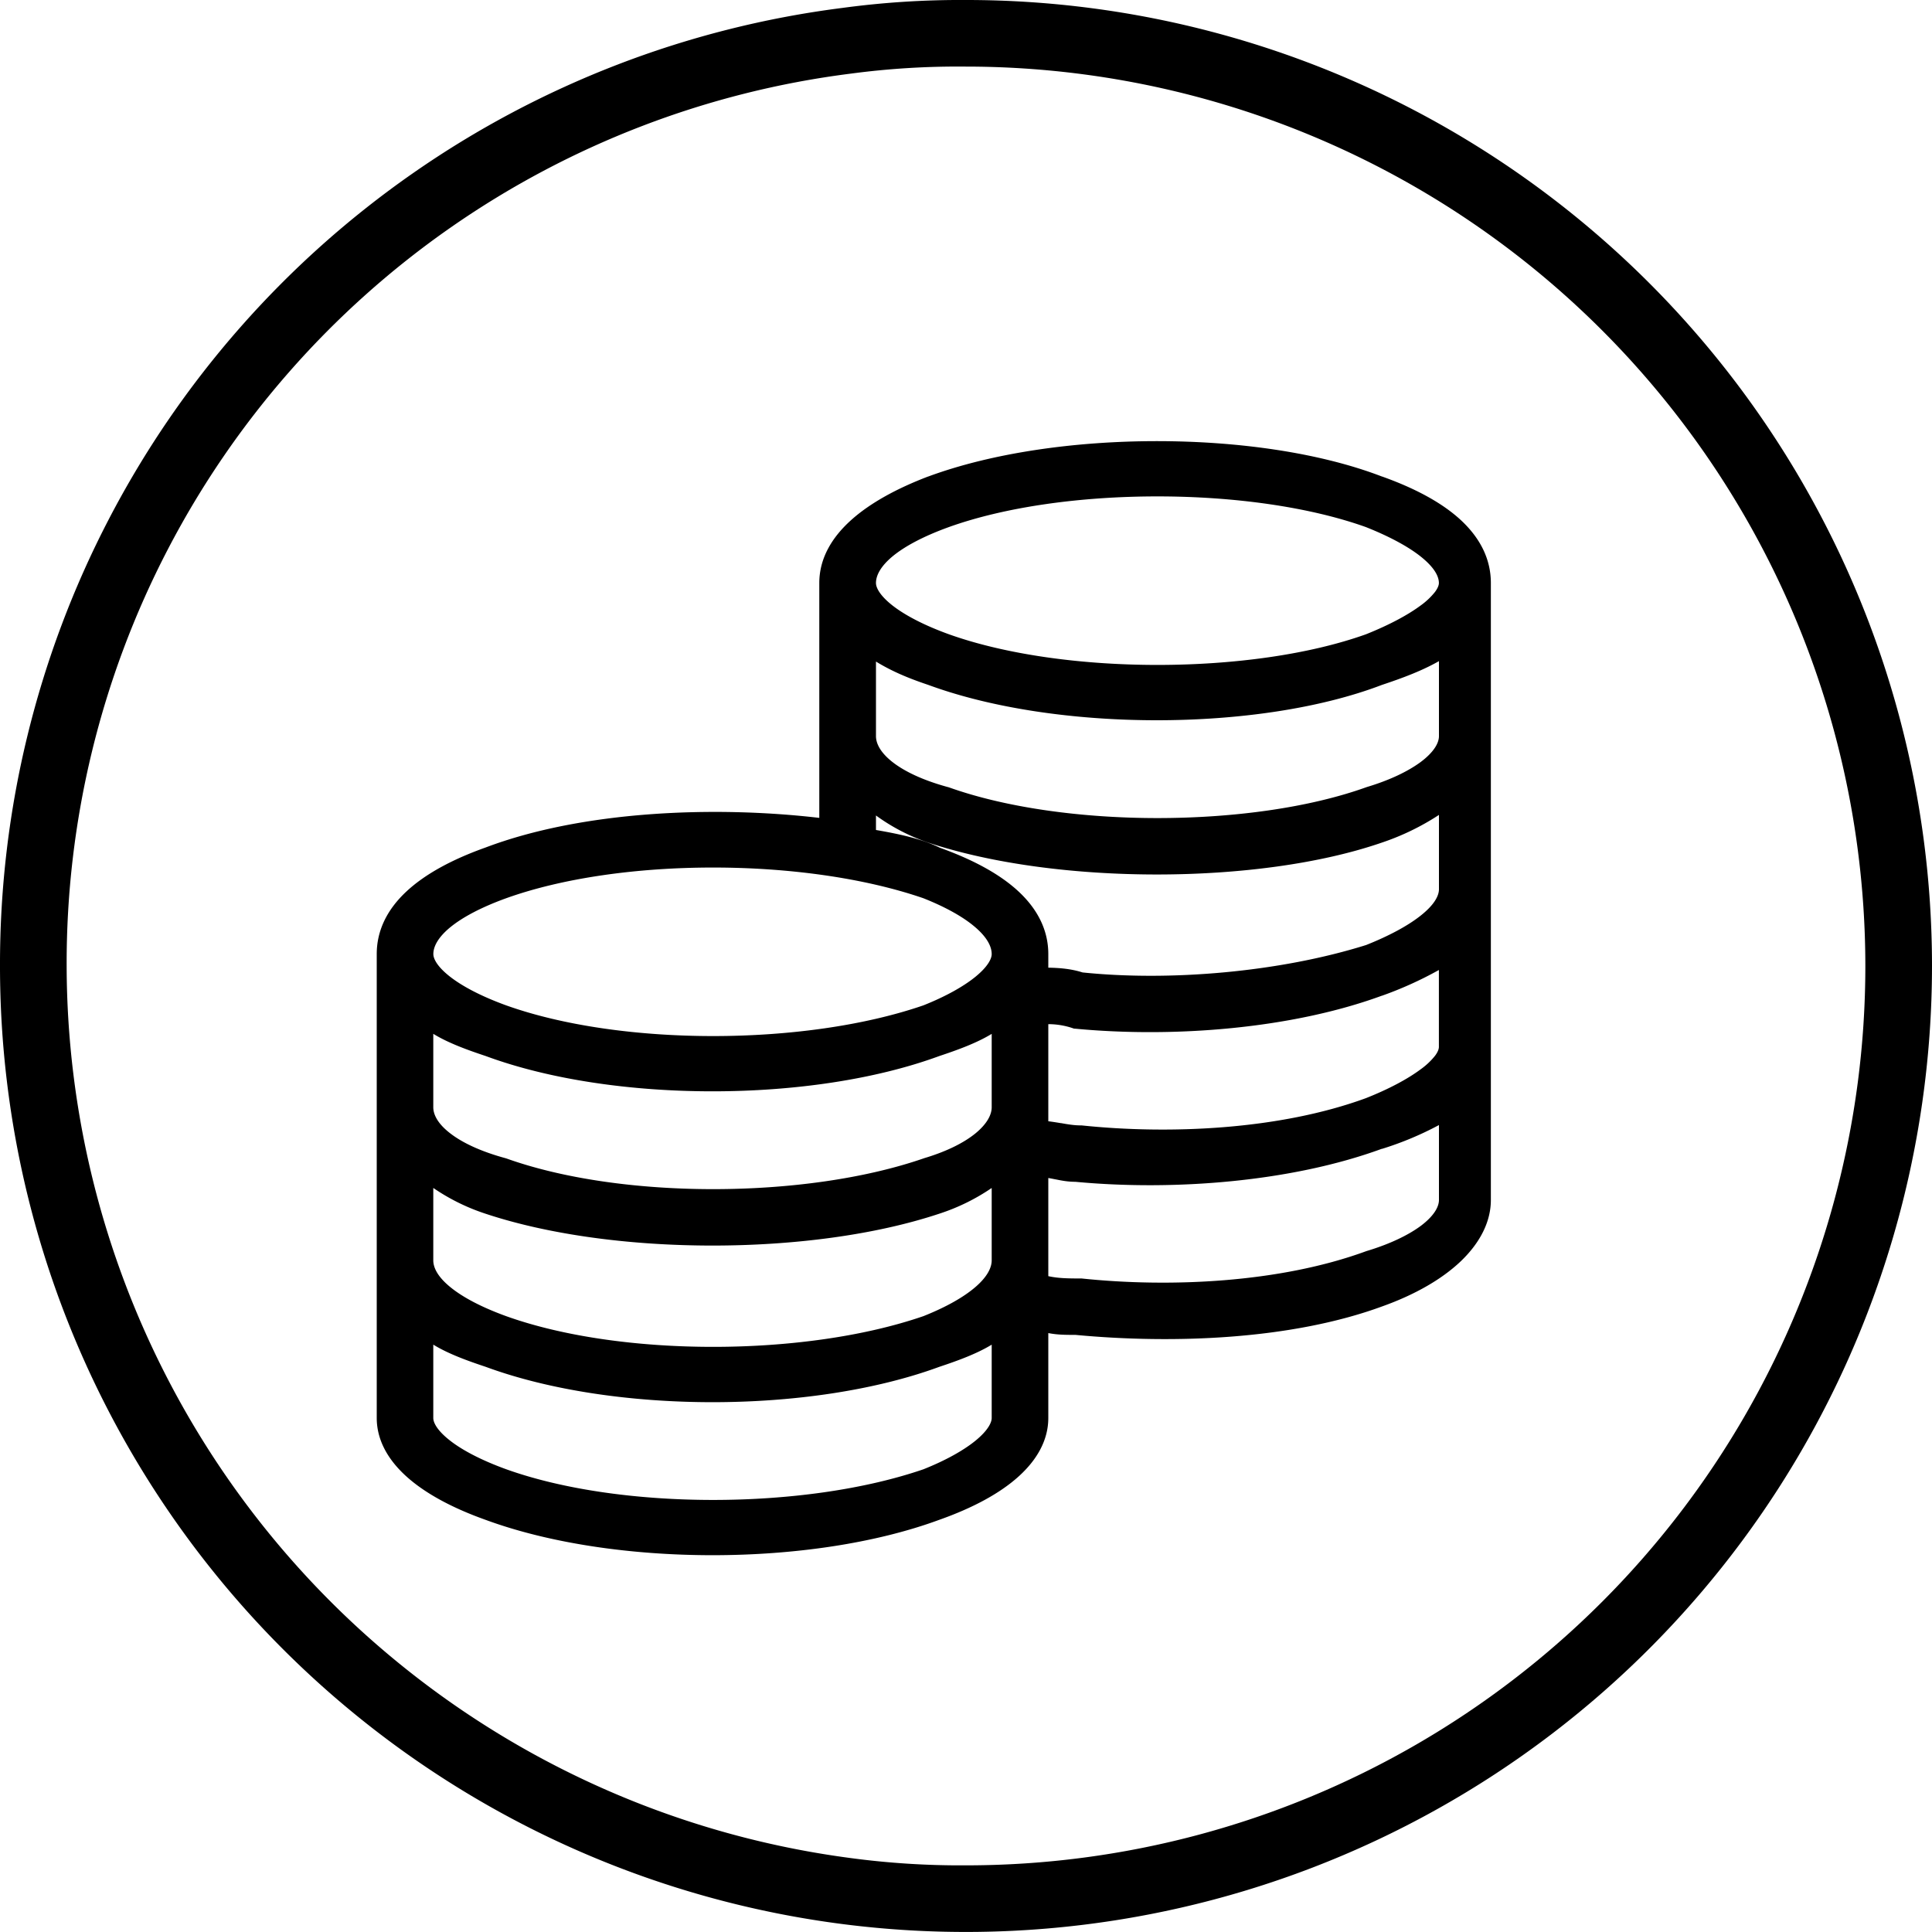
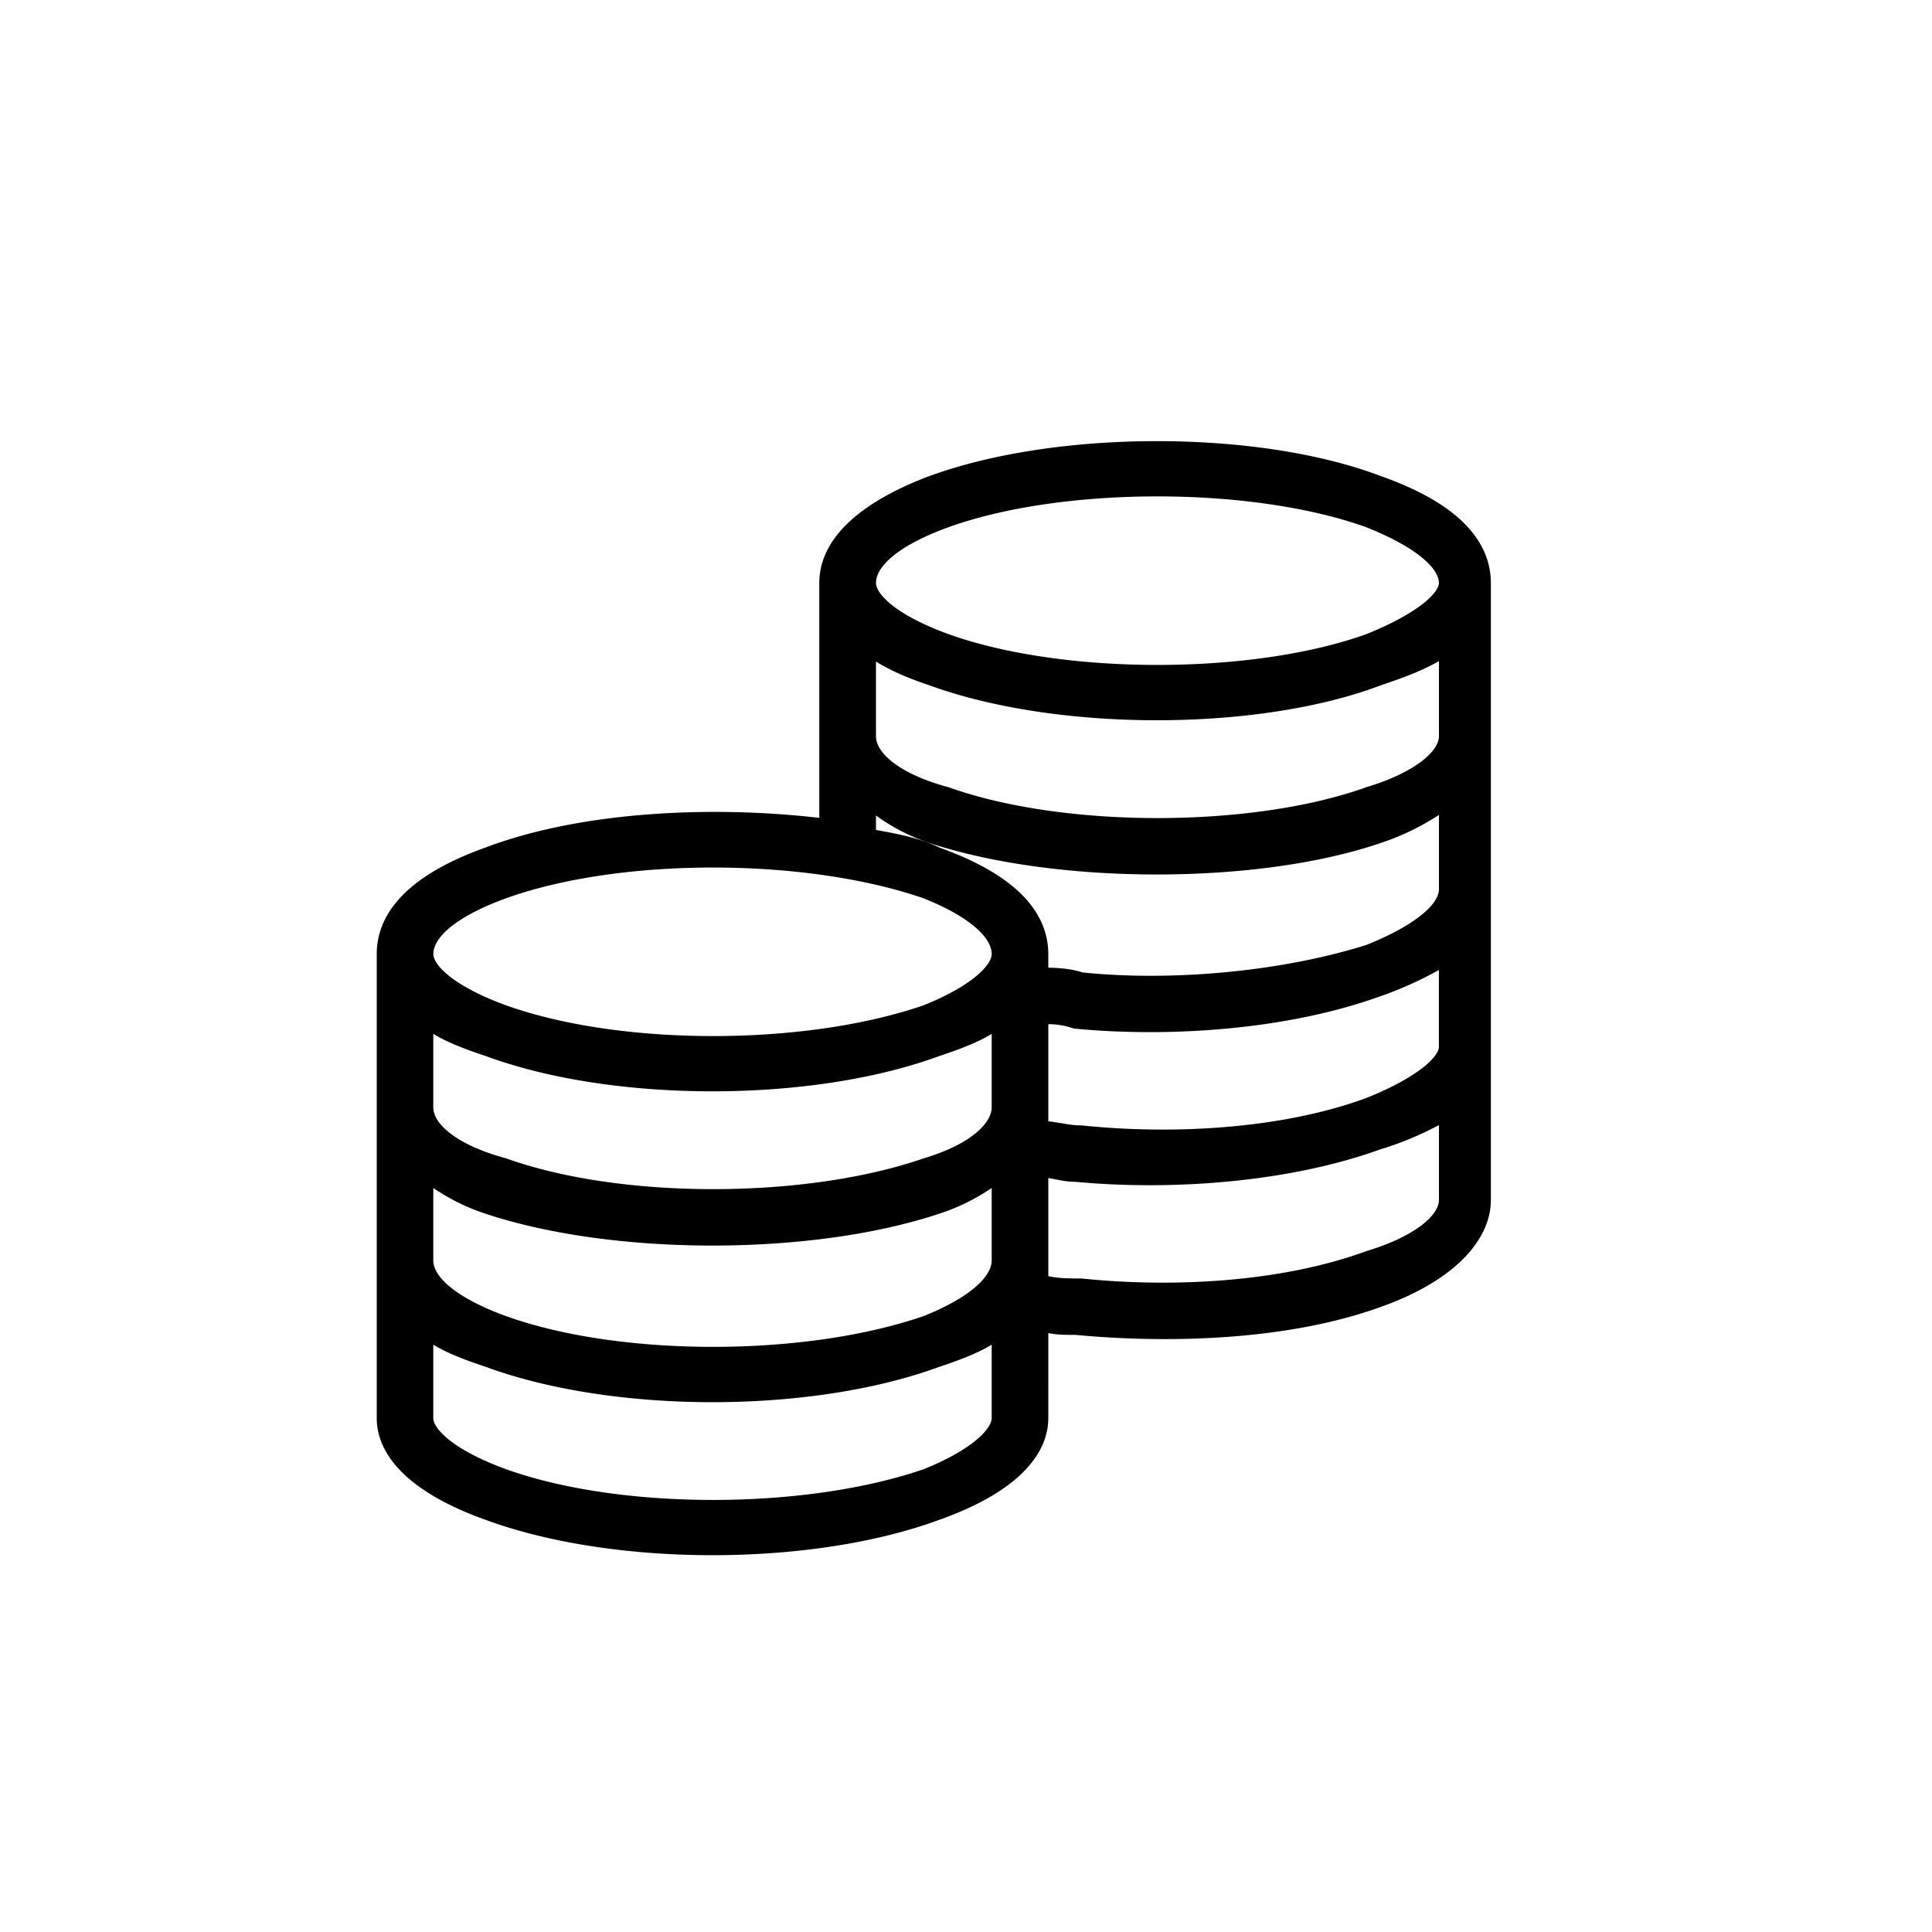
<svg xmlns="http://www.w3.org/2000/svg" width="30" height="30" fill="none">
-   <path d="M14.997 0a13.674 13.674 0 00-1.924.124A14.967 14.967 0 000 15a14.998 14.998 0 0013.068 14.875A15.004 15.004 0 0030 15 14.998 14.998 0 0014.997 0zm0 28.965c-.6.004-1.2-.034-1.795-.114A14 14 0 011.035 15 13.922 13.922 0 0113.213 1.143a12.585 12.585 0 011.784-.109A13.97 13.97 0 0128.965 15a13.964 13.964 0 01-13.968 13.965z" fill="#000" />
  <path d="M22.494 12.366a3.85 3.85 0 01-1.085.577c-1.881.648-4.992.648-6.945 0-.434-.144-.724-.36-1.013-.577v.649c.434.072.796.144 1.085.288 1.013.36 1.592.864 1.592 1.512v.36c.217 0 .434 0 .65.073 1.375.144 3.111 0 4.486-.433.723-.288 1.23-.648 1.23-1.008v-1.44zm-1.23 0c.723-.216 1.23-.576 1.23-.936V9.99c-.29.215-.651.36-1.085.503-1.881.72-4.992.72-6.945 0-.434-.144-.724-.288-1.013-.504v1.44c0 .361.434.721 1.23.937 1.808.649 4.774.649 6.583 0zm-5.715 5.763c-.217.216-.579.432-1.013.576-1.953.649-4.991.649-6.945 0-.434-.144-.795-.36-1.012-.576v1.44c0 .36.434.721 1.23 1.01 1.808.648 4.702.648 6.583 0 .723-.289 1.157-.65 1.157-1.01v-1.44zm-1.157 0c.723-.216 1.157-.576 1.157-.936v-1.441c-.217.216-.579.36-1.013.504-1.953.72-4.991.72-6.945 0-.434-.144-.795-.288-1.012-.504v1.44c0 .36.434.72 1.23.937 1.808.648 4.702.648 6.583 0zm-7.813 2.45v1.44c0 .288.434.648 1.23.936 1.808.649 4.702.649 6.583 0 .723-.288 1.157-.648 1.157-.936v-1.44c-.217.215-.579.36-1.013.503-1.953.72-4.991.72-6.945 0-.434-.144-.795-.288-1.012-.504zM6 22.018v-7.204c0-.648.579-1.152 1.591-1.512 1.52-.577 3.618-.649 5.281-.433V9.053c0-.649.651-1.153 1.592-1.513 1.953-.72 5.064-.72 6.944 0C22.422 7.9 23 8.404 23 9.053v9.58c0 .576-.579 1.153-1.591 1.513-1.375.504-3.183.576-4.703.432-.217 0-.361 0-.578-.072v1.513c0 .576-.58 1.08-1.592 1.44-1.953.72-4.991.72-6.945 0C6.58 23.1 6 22.595 6 22.02zm10.128-6.267v1.8c.217 0 .434.073.65.073 1.375.144 3.111.072 4.486-.432.723-.289 1.23-.649 1.23-.937v-1.44c-.29.143-.651.36-1.085.504-1.375.504-3.183.648-4.703.504-.217-.072-.361-.072-.578-.072zm0 2.377v1.8c.217.073.434.073.65.073 1.375.144 3.111.072 4.486-.432.723-.216 1.23-.577 1.23-.937v-1.44c-.29.216-.651.36-1.085.504-1.375.504-3.183.648-4.703.504-.217 0-.361-.072-.578-.072zm5.136-10.085c-1.809-.648-4.775-.648-6.583 0-.796.288-1.23.649-1.23 1.009 0 .288.434.648 1.23.936 1.808.648 4.774.648 6.583 0 .723-.288 1.23-.648 1.23-.936 0-.36-.507-.72-1.23-1.009zm-6.872 5.763c-1.881-.648-4.775-.648-6.583 0-.796.288-1.23.648-1.23 1.008 0 .289.434.649 1.23.937 1.808.648 4.702.648 6.583 0 .723-.288 1.157-.648 1.157-.937 0-.36-.434-.72-1.157-1.008z" fill="#000" />
  <path fill-rule="evenodd" clip-rule="evenodd" d="M17.963 7.15c-1.244 0-2.491.178-3.446.53-.461.177-.84.385-1.101.62-.26.234-.394.484-.394.753v3.988l-.169-.022c-1.65-.214-3.72-.14-5.208.424l-.003.001c-.496.177-.873.384-1.124.617-.248.23-.368.48-.368.754v7.204c0 .233.116.465.366.69.252.225.63.433 1.126.61h.001c.956.352 2.185.53 3.42.53 1.236 0 2.466-.178 3.421-.53h.002c.496-.177.874-.385 1.126-.61.25-.225.366-.457.366-.69v-1.72l.197.065c.192.064.316.064.531.064h.015c1.508.144 3.291.07 4.636-.423h.001c.493-.175.87-.4 1.122-.642.252-.243.37-.494.37-.73v-9.58c0-.274-.12-.525-.368-.755-.25-.233-.627-.44-1.124-.617h-.003c-.918-.352-2.146-.531-3.392-.531zm3.497.25c-.962-.37-2.229-.55-3.497-.55-1.268 0-2.553.181-3.551.55h-.002c-.479.183-.896.408-1.195.677-.3.27-.493.596-.493.976V12.7c-1.648-.192-3.683-.107-5.182.46-.516.184-.934.409-1.226.68-.295.274-.464.6-.464.974v7.204c0 .343.174.651.466.913.29.26.708.485 1.224.669.998.367 2.264.549 3.524.549 1.26 0 2.526-.182 3.523-.55.517-.183.934-.407 1.225-.668.292-.262.466-.57.466-.913V20.7c.144.028.27.028.421.028 1.528.144 3.359.073 4.76-.441.52-.185.939-.429 1.23-.708.29-.28.461-.605.461-.946v-9.58c0-.375-.169-.7-.464-.975-.291-.27-.71-.495-1.226-.679zm-3.488.008c1.205 0 2.417.163 3.342.495l.005.002c.369.147.691.315.924.499.227.179.4.397.4.649 0 .116-.05.223-.12.317a1.39 1.39 0 01-.283.271 4.14 4.14 0 01-.92.488l-.006.002c-.925.331-2.137.494-3.342.494-1.204 0-2.416-.163-3.342-.495-.407-.147-.73-.316-.955-.49-.216-.17-.374-.37-.374-.587 0-.244.147-.463.371-.647.226-.186.551-.356.958-.503.925-.332 2.138-.495 3.342-.495zm-3.24.777c-.39.141-.68.296-.87.452-.19.158-.26.3-.26.416 0 .071.059.194.258.35.191.149.483.304.872.445.883.316 2.058.477 3.24.477 1.182 0 2.356-.16 3.239-.476.353-.141.647-.297.85-.448a1.1 1.1 0 00.222-.21c.048-.065.06-.11.06-.138 0-.11-.079-.25-.286-.414-.2-.158-.492-.313-.846-.454-.883-.316-2.057-.477-3.239-.477s-2.357.16-3.24.477zm-1.43 1.505l.239.179c.273.204.547.342.97.482l.005.002c.955.352 2.202.53 3.447.53 1.246 0 2.474-.178 3.392-.53l.006-.002c.433-.144.774-.281 1.043-.482l.24-.18v1.74c0 .253-.174.472-.404.643a3.036 3.036 0 01-.93.437c-.924.33-2.135.493-3.338.493-1.202 0-2.411-.162-3.336-.493-.407-.11-.733-.261-.96-.439-.228-.177-.375-.396-.375-.64V9.69zm.3.582v1.158c0 .116.07.257.258.404.187.146.474.283.86.388l.012.003c.883.316 2.058.478 3.24.478 1.183 0 2.358-.161 3.241-.478l.008-.003c.35-.104.64-.242.84-.39.204-.153.283-.294.283-.402v-1.164c-.26.148-.557.26-.885.369-.962.368-2.229.549-3.496.549-1.268 0-2.551-.182-3.549-.549-.329-.11-.58-.22-.813-.363zm-.3 1.795l.239.18c.29.215.561.418.97.553.957.318 2.206.479 3.452.479 1.247 0 2.477-.161 3.397-.478h.001a3.69 3.69 0 001.043-.555l.24-.179v1.74c0 .251-.174.47-.401.649-.233.184-.555.352-.924.499l-.01.004c-1.396.439-3.153.584-4.546.438l-.016-.002-.015-.005c-.191-.063-.384-.064-.604-.064h-.15v-.51c0-.274-.12-.525-.368-.755-.251-.233-.628-.44-1.124-.617l-.009-.003-.008-.004c-.266-.133-.606-.202-1.042-.274l-.126-.021v-1.075zm.3.595v.226c.376.065.713.139.993.276.512.184.928.407 1.219.677.295.274.464.6.464.974v.211c.168.003.35.016.532.074 1.351.14 3.056-.003 4.404-.426.352-.14.643-.296.843-.454.207-.163.287-.304.287-.413v-1.153a3.866 3.866 0 01-.887.43c-.962.332-2.227.495-3.494.495-1.267 0-2.55-.163-3.546-.494a3.042 3.042 0 01-.816-.423zm-2.53.509c1.197 0 2.408.163 3.368.494l.007.003c.37.147.676.317.892.503.214.183.36.401.36.644 0 .216-.156.417-.363.585a3.455 3.455 0 01-.889.491l-.007.003c-.96.33-2.171.494-3.367.494-1.196 0-2.39-.163-3.315-.495-.407-.147-.73-.316-.955-.491-.217-.169-.374-.37-.374-.587 0-.244.147-.462.37-.647.227-.186.552-.355.958-.502.926-.332 2.12-.495 3.316-.495zm-3.213.777c-.389.141-.679.296-.869.452-.191.158-.261.3-.261.415 0 .072.06.195.258.35.192.15.484.305.872.446.884.316 2.04.477 3.214.477 1.171 0 2.346-.16 3.266-.477.351-.14.625-.295.808-.444.191-.156.252-.279.252-.352 0-.117-.071-.259-.255-.417-.181-.156-.453-.31-.805-.45-.92-.317-2.095-.477-3.266-.477-1.173 0-2.33.16-3.214.477zm14.785.625v1.683c0 .116-.05.224-.12.317-.07.094-.169.185-.284.271a4.14 4.14 0 01-.92.488l-.005.001c-1.4.514-3.158.586-4.544.442-.119-.001-.234-.02-.337-.037l-.005-.001a1.862 1.862 0 00-.301-.034h-.15v-2.101h.154c.211 0 .374 0 .605.074 1.5.14 3.277-.004 4.62-.497l.004-.002c.319-.105.593-.25.838-.378l.228-.118.217-.108zm-1.186.888c-1.4.514-3.231.658-4.766.512l-.017-.001-.016-.006a1.193 1.193 0 00-.381-.063v1.508c.068.008.133.019.195.029h.005c.11.02.207.035.3.035h.016c1.36.143 3.071.07 4.416-.423.354-.14.648-.297.85-.448a1.1 1.1 0 00.223-.21c.048-.064.06-.11.06-.138v-1.194a5.79 5.79 0 01-.885.4zm-15.03-.07l.257.255c.188.187.515.322.954.468l.004.001c.956.353 2.185.531 3.42.531 1.236 0 2.466-.178 3.421-.53l.005-.002c.439-.146.766-.281.954-.468l.256-.255v1.802c0 .243-.146.461-.363.638-.218.178-.526.33-.899.44-.96.331-2.17.494-3.364.494s-2.385-.163-3.31-.493c-.407-.11-.732-.261-.96-.439-.227-.177-.374-.396-.374-.64V15.39zm.3.663v1.139c0 .115.07.256.26.403.187.146.474.283.86.388l.011.003c.884.317 2.04.478 3.214.478 1.173 0 2.35-.16 3.27-.478l.005-.002c.35-.104.62-.24.799-.386.18-.148.252-.29.252-.406v-1.139c-.228.139-.512.244-.813.344-.998.367-2.263.548-3.522.548-1.26 0-2.525-.18-3.522-.548-.301-.1-.586-.205-.813-.344zm15.916.84v1.74c0 .251-.174.47-.404.642-.235.175-.558.325-.929.436-1.4.512-3.155.584-4.54.44h-.001c-.212 0-.45 0-.69-.08l-.102-.034V17.98h.15c.123 0 .226.02.315.038h.003c.091.019.168.034.26.034h.015c1.503.143 3.288 0 4.636-.495l.004-.002c.433-.143.774-.281 1.043-.482l.24-.179zm-1.186.944c-1.398.513-3.226.657-4.759.513-.12 0-.22-.02-.308-.038h-.003a3.072 3.072 0 00-.11-.021v1.524c.157.035.32.036.5.036h.016c1.362.143 3.073.07 4.418-.423l.009-.003c.35-.105.64-.242.84-.39.204-.153.283-.295.283-.403V17.47a5.02 5.02 0 01-.886.37zm-15.03-.07l.257.255c.196.195.536.401.954.54.957.318 2.188.479 3.425.479 1.237 0 2.468-.161 3.425-.48.418-.138.757-.344.954-.54l.256-.254v1.802c0 .243-.146.46-.36.645-.216.186-.522.355-.892.503l-.007.002c-.96.331-2.171.494-3.367.494-1.196 0-2.39-.163-3.315-.495-.407-.147-.732-.316-.958-.502-.224-.185-.371-.403-.371-.647v-1.802zm.3.679v1.123c0 .116.07.257.263.415.19.156.48.311.868.452.884.317 2.04.477 3.214.477 1.171 0 2.346-.16 3.266-.477.352-.14.623-.294.805-.45.184-.158.255-.3.255-.417v-1.123a3.183 3.183 0 01-.816.4c-.996.331-2.26.494-3.52.494-1.258 0-2.523-.163-3.519-.493a3.184 3.184 0 01-.815-.401zm-.3 1.77l.257.255c.188.187.515.322.954.468l.004.002c.956.352 2.185.53 3.42.53 1.236 0 2.466-.178 3.421-.53l.005-.002c.439-.146.766-.28.954-.468l.256-.255v1.802c0 .215-.156.416-.363.584a3.455 3.455 0 01-.889.492l-.007.002c-.96.331-2.171.494-3.367.494-1.196 0-2.39-.163-3.315-.495-.407-.147-.73-.316-.955-.49-.217-.17-.374-.37-.374-.587v-1.802zm.3.663v1.139c0 .071.06.194.26.35.19.149.483.304.871.445.884.317 2.04.477 3.214.477 1.171 0 2.346-.16 3.266-.476.351-.14.625-.295.808-.444.191-.156.252-.28.252-.352V20.88c-.228.139-.512.244-.813.344-.998.367-2.263.549-3.522.549-1.26 0-2.525-.182-3.522-.549-.301-.1-.586-.205-.813-.344z" fill="#000" />
</svg>